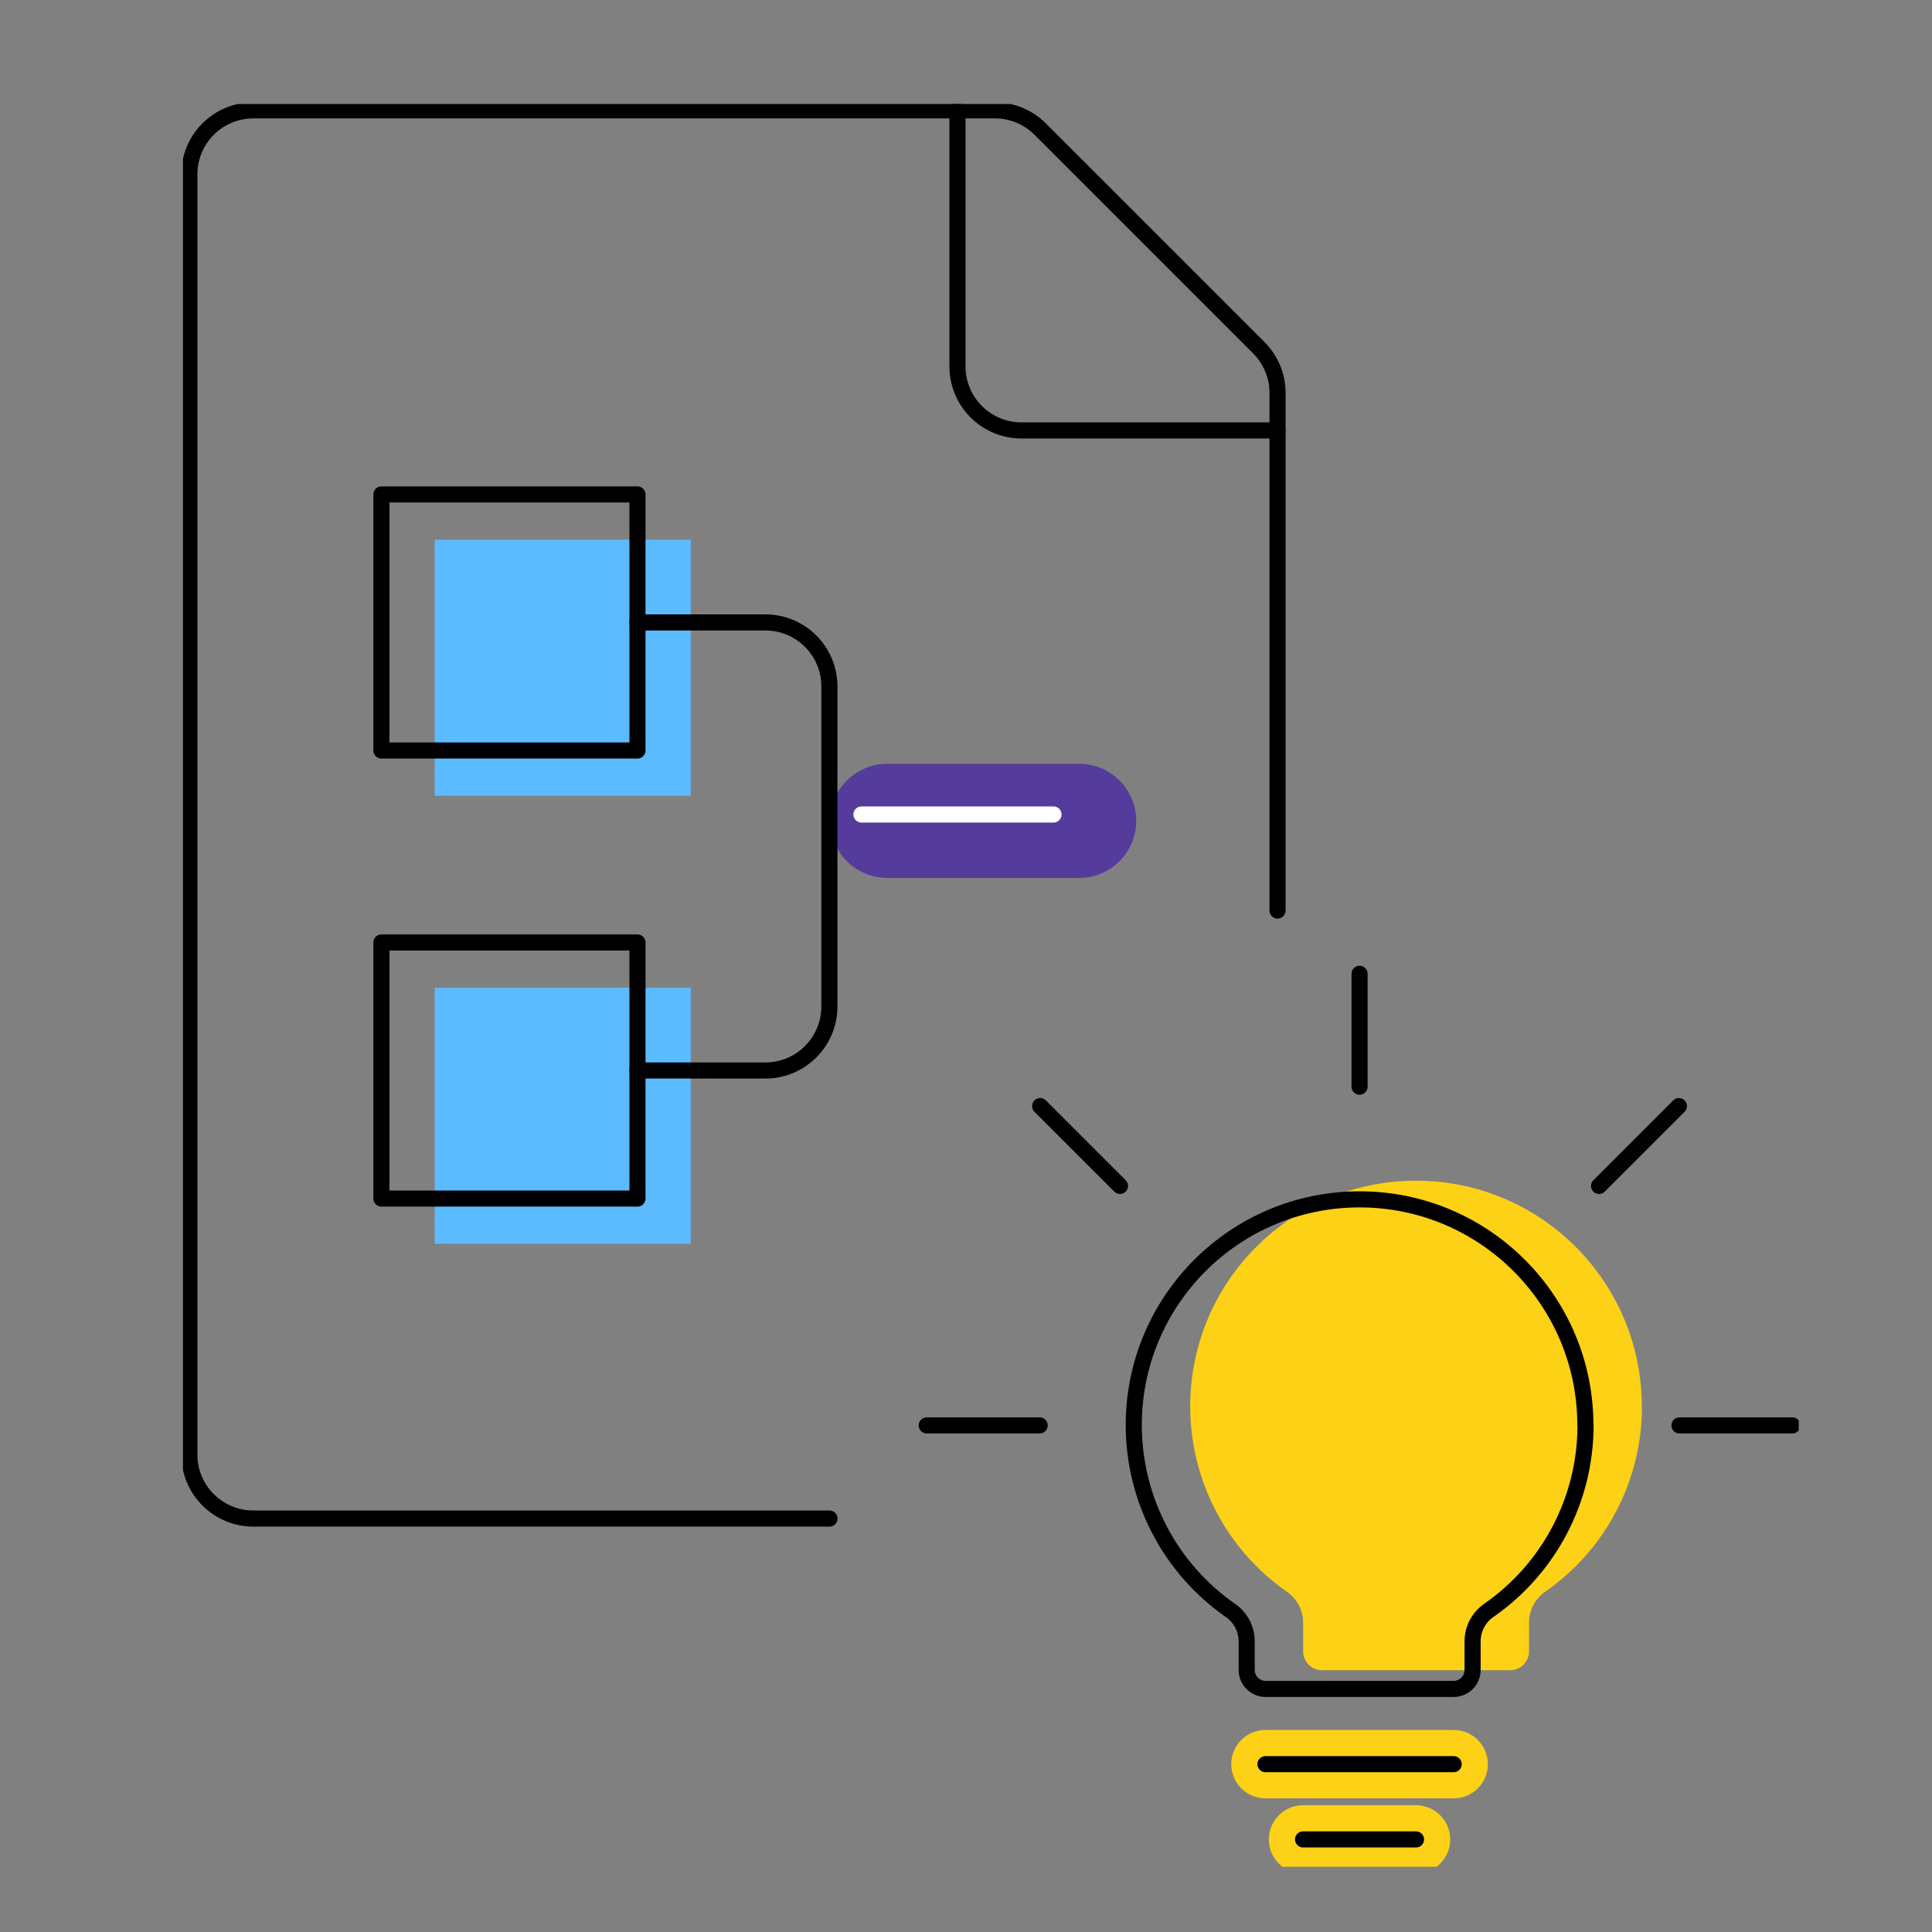
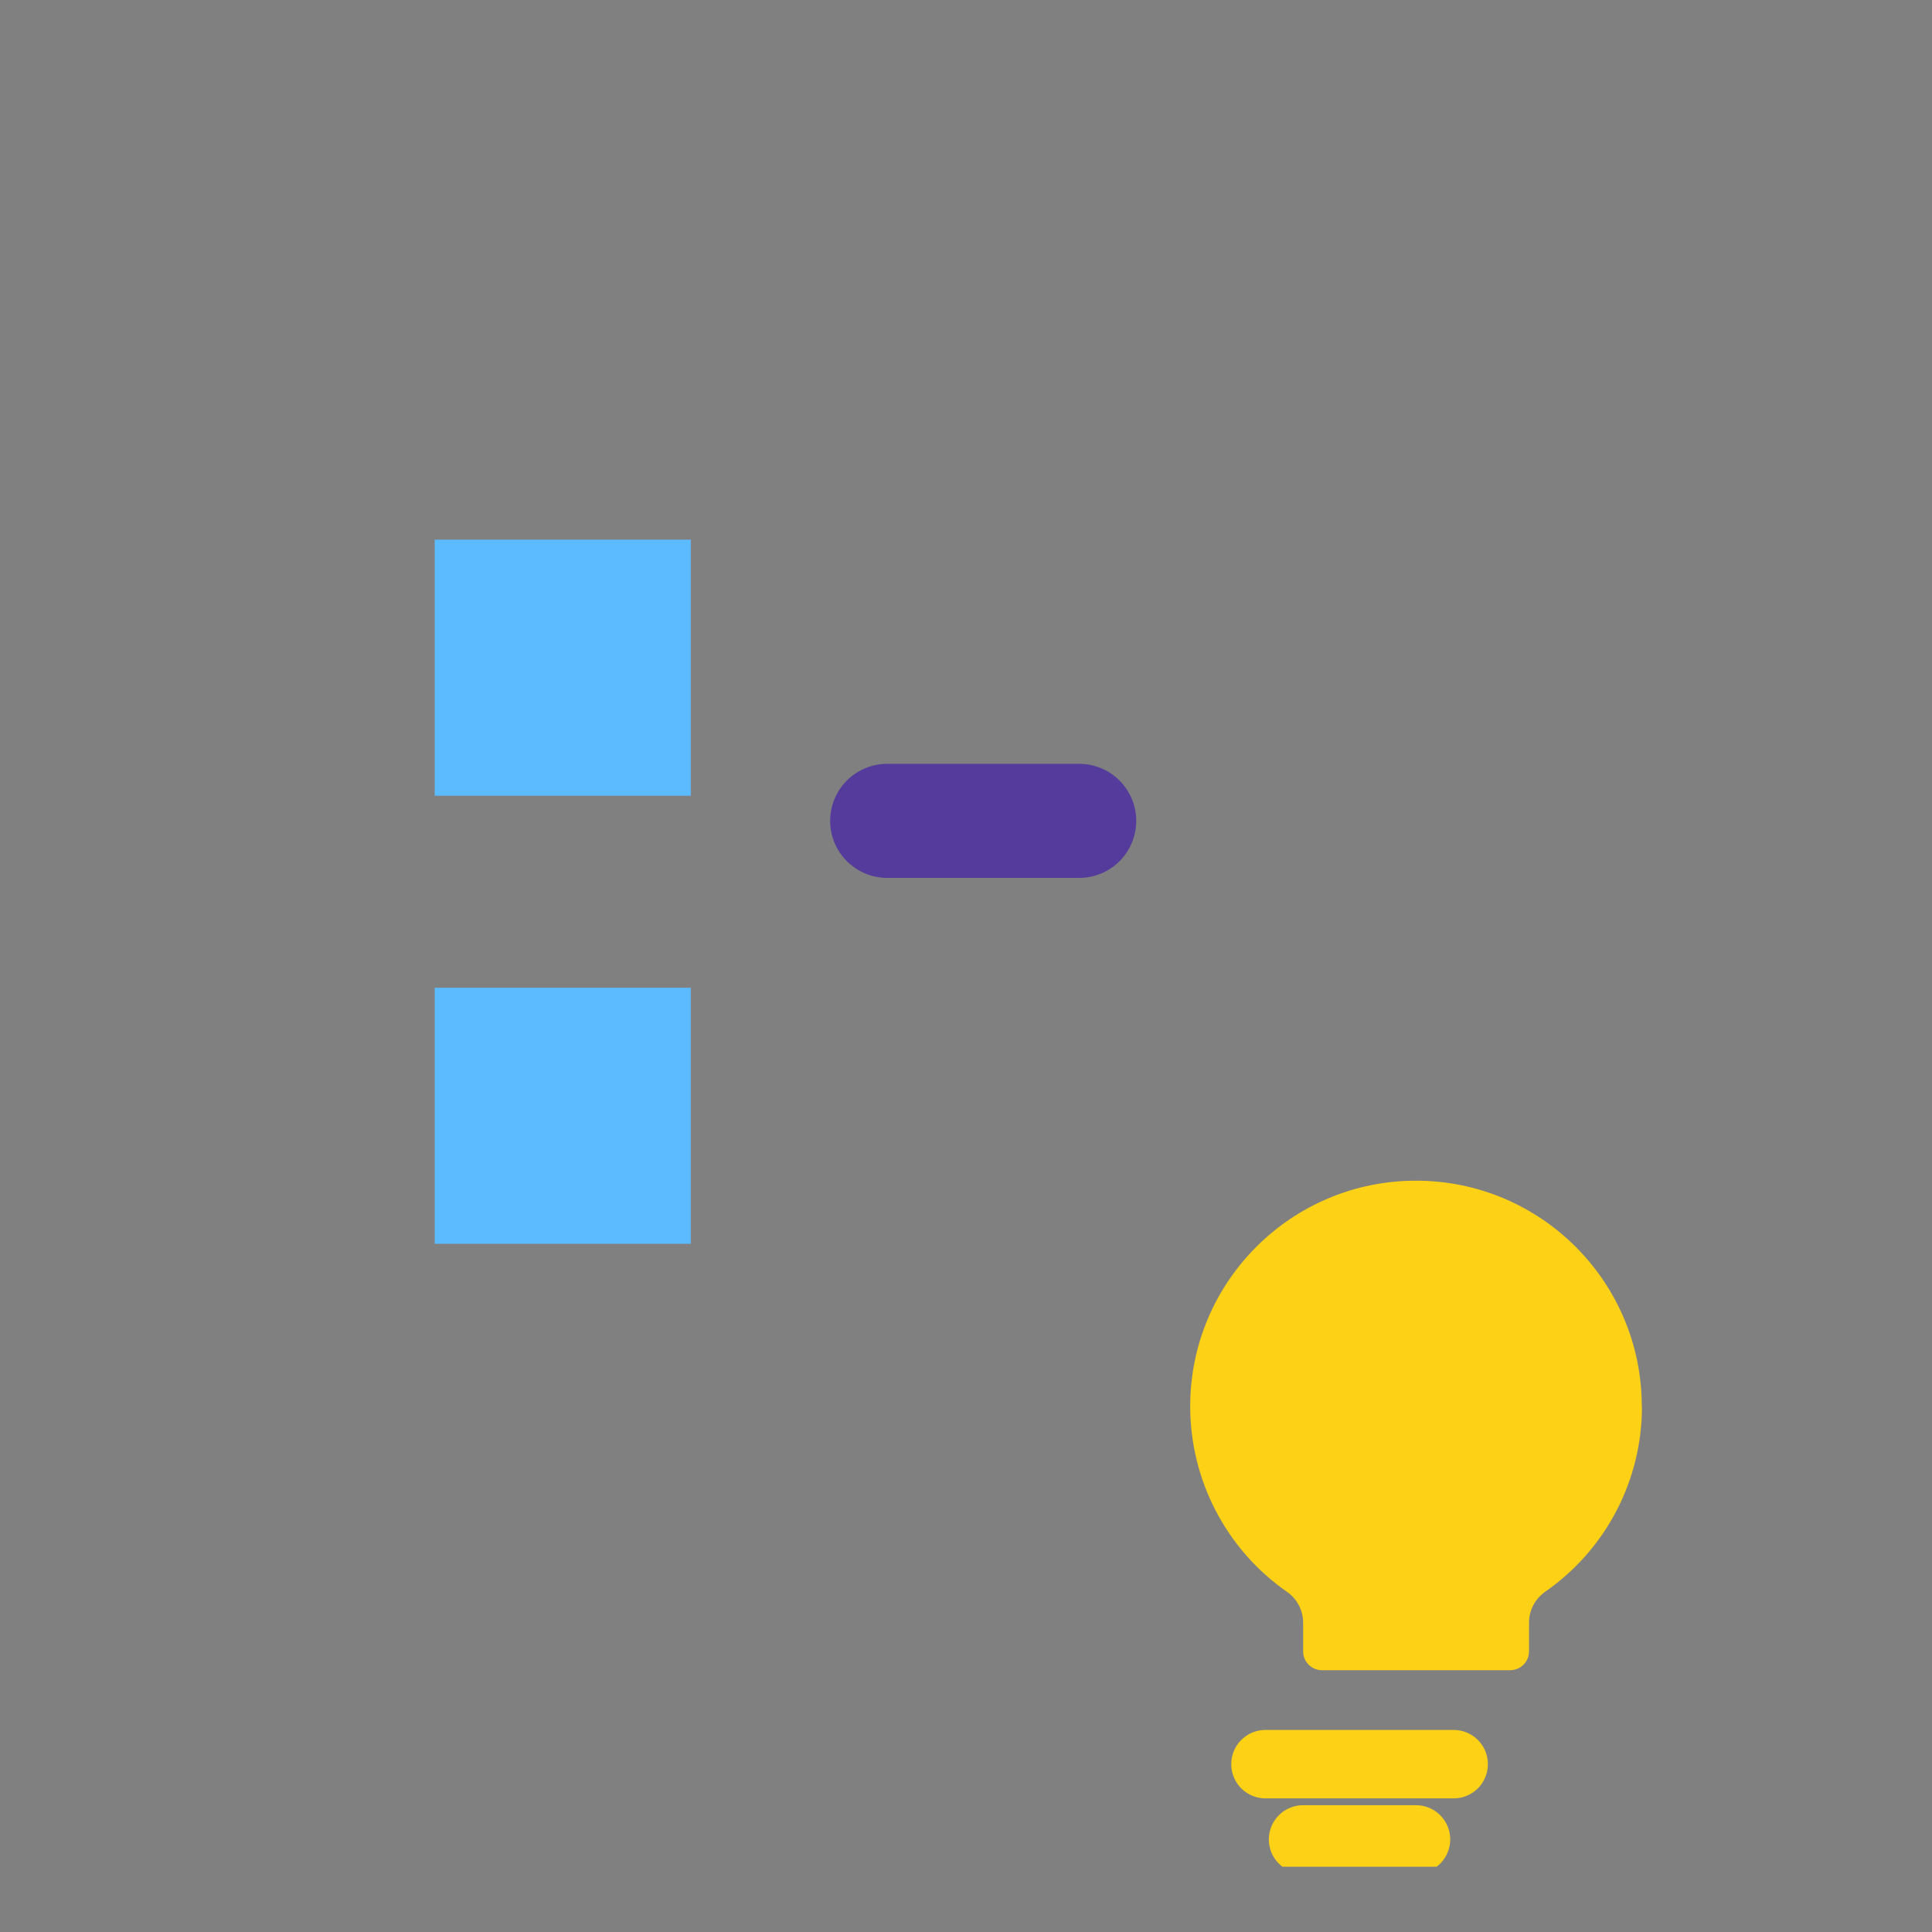
<svg xmlns="http://www.w3.org/2000/svg" id="Vorausschauend" viewBox="0 0 240 240">
  <rect x="0" y="0" width="240" height="240" fill="#808080" stroke="none" />
  <defs>
    <clipPath id="clippath">
      <rect x="22.73" y="12.92" width="200.72" height="218.97" style="fill:none;" />
    </clipPath>
    <clipPath id="clippath-1">
-       <rect x="22.73" y="12.92" width="200.72" height="218.97" style="fill:none;" />
-     </clipPath>
+       </clipPath>
  </defs>
  <g style="clip-path:url(#clippath);">
    <path d="M203.95,174.75c.02-15.49-12.53-28.07-28.02-28.08-15.49-.02-28.07,12.53-28.08,28.02,0,9.19,4.48,17.8,12.02,23.05,1.26,.87,2.01,2.31,2.01,3.84v3.56c0,1.29,1.05,2.34,2.34,2.34h23.38c1.29,0,2.34-1.05,2.34-2.34v-3.57c0-1.53,.75-2.96,2.01-3.84,7.53-5.23,12.02-13.82,12.02-22.98" style="fill:#fcd116;" />
    <line x1="175.9" y1="228.5" x2="161.87" y2="228.5" style="fill:none; stroke:#fcd116; stroke-linecap:round; stroke-linejoin:round; stroke-width:8.5px;" />
    <line x1="180.58" y1="219.15" x2="157.2" y2="219.15" style="fill:none; stroke:#fcd116; stroke-linecap:round; stroke-linejoin:round; stroke-width:8.5px;" />
    <rect x="54" y="67.04" width="31.81" height="31.81" style="fill:#5cbbff;" />
    <rect x="54" y="122.7" width="31.81" height="31.81" style="fill:#5cbbff;" />
    <line x1="134.06" y1="101.97" x2="110.21" y2="101.97" style="fill:none; stroke:#543b9c; stroke-linecap:round; stroke-linejoin:round; stroke-width:14.17px;" />
  </g>
  <g style="clip-path:url(#clippath-1);">
-     <path d="M103.04,188.64H31.47c-4.39,0-7.95-3.56-7.95-7.95V21.66c0-4.39,3.56-7.95,7.95-7.95H123.6c2.11,0,4.13,.84,5.62,2.33l27.15,27.15c1.49,1.49,2.33,3.51,2.33,5.62V113.11" style="fill:none; stroke:#000; stroke-linecap:round; stroke-linejoin:round; stroke-width:2px;" />
    <path d="M118.94,13.71v31.81c0,4.39,3.56,7.95,7.95,7.95h31.81" style="fill:none; stroke:#000; stroke-linecap:round; stroke-linejoin:round; stroke-width:2px;" />
    <rect x="47.38" y="61.42" width="31.81" height="31.81" style="fill:none; stroke:#000; stroke-linecap:round; stroke-linejoin:round; stroke-width:2px;" />
    <rect x="47.38" y="117.08" width="31.81" height="31.81" style="fill:none; stroke:#000; stroke-linecap:round; stroke-linejoin:round; stroke-width:2px;" />
    <path d="M79.18,77.32h15.9c4.39,0,7.95,3.56,7.95,7.95v39.76c0,4.39-3.56,7.95-7.95,7.95h-15.9" style="fill:none; stroke:#000; stroke-linecap:round; stroke-linejoin:round; stroke-width:2px;" />
    <line x1="130.87" y1="101.18" x2="107.01" y2="101.18" style="fill:none; stroke:#fff; stroke-linecap:round; stroke-linejoin:round; stroke-width:2px;" />
    <line x1="175.9" y1="228.5" x2="161.87" y2="228.5" style="fill:none; stroke:#000; stroke-linecap:round; stroke-linejoin:round; stroke-width:2px;" />
    <line x1="180.58" y1="219.15" x2="157.2" y2="219.15" style="fill:none; stroke:#000; stroke-linecap:round; stroke-linejoin:round; stroke-width:2px;" />
    <line x1="168.89" y1="120.97" x2="168.89" y2="134.99" style="fill:none; stroke:#000; stroke-linecap:round; stroke-linejoin:round; stroke-width:2px;" />
    <line x1="129.21" y1="137.4" x2="139.13" y2="147.32" style="fill:none; stroke:#000; stroke-linecap:round; stroke-linejoin:round; stroke-width:2px;" />
    <line x1="208.56" y1="137.4" x2="198.64" y2="147.32" style="fill:none; stroke:#000; stroke-linecap:round; stroke-linejoin:round; stroke-width:2px;" />
    <line x1="115.12" y1="177.07" x2="129.15" y2="177.07" style="fill:none; stroke:#000; stroke-linecap:round; stroke-linejoin:round; stroke-width:2px;" />
    <line x1="222.66" y1="177.07" x2="208.63" y2="177.07" style="fill:none; stroke:#000; stroke-linecap:round; stroke-linejoin:round; stroke-width:2px;" />
-     <path d="M196.94,177.07c.02-15.49-12.53-28.07-28.02-28.08-15.49-.02-28.07,12.53-28.08,28.02,0,9.19,4.48,17.8,12.02,23.05,1.26,.87,2.01,2.31,2.01,3.84v3.56c0,1.29,1.05,2.34,2.34,2.34h23.38c1.29,0,2.34-1.05,2.34-2.34v-3.57c0-1.53,.75-2.96,2.01-3.84,7.53-5.23,12.02-13.82,12.02-22.98Z" style="fill:none; stroke:#000; stroke-linecap:round; stroke-linejoin:round; stroke-width:2px;" />
  </g>
</svg>